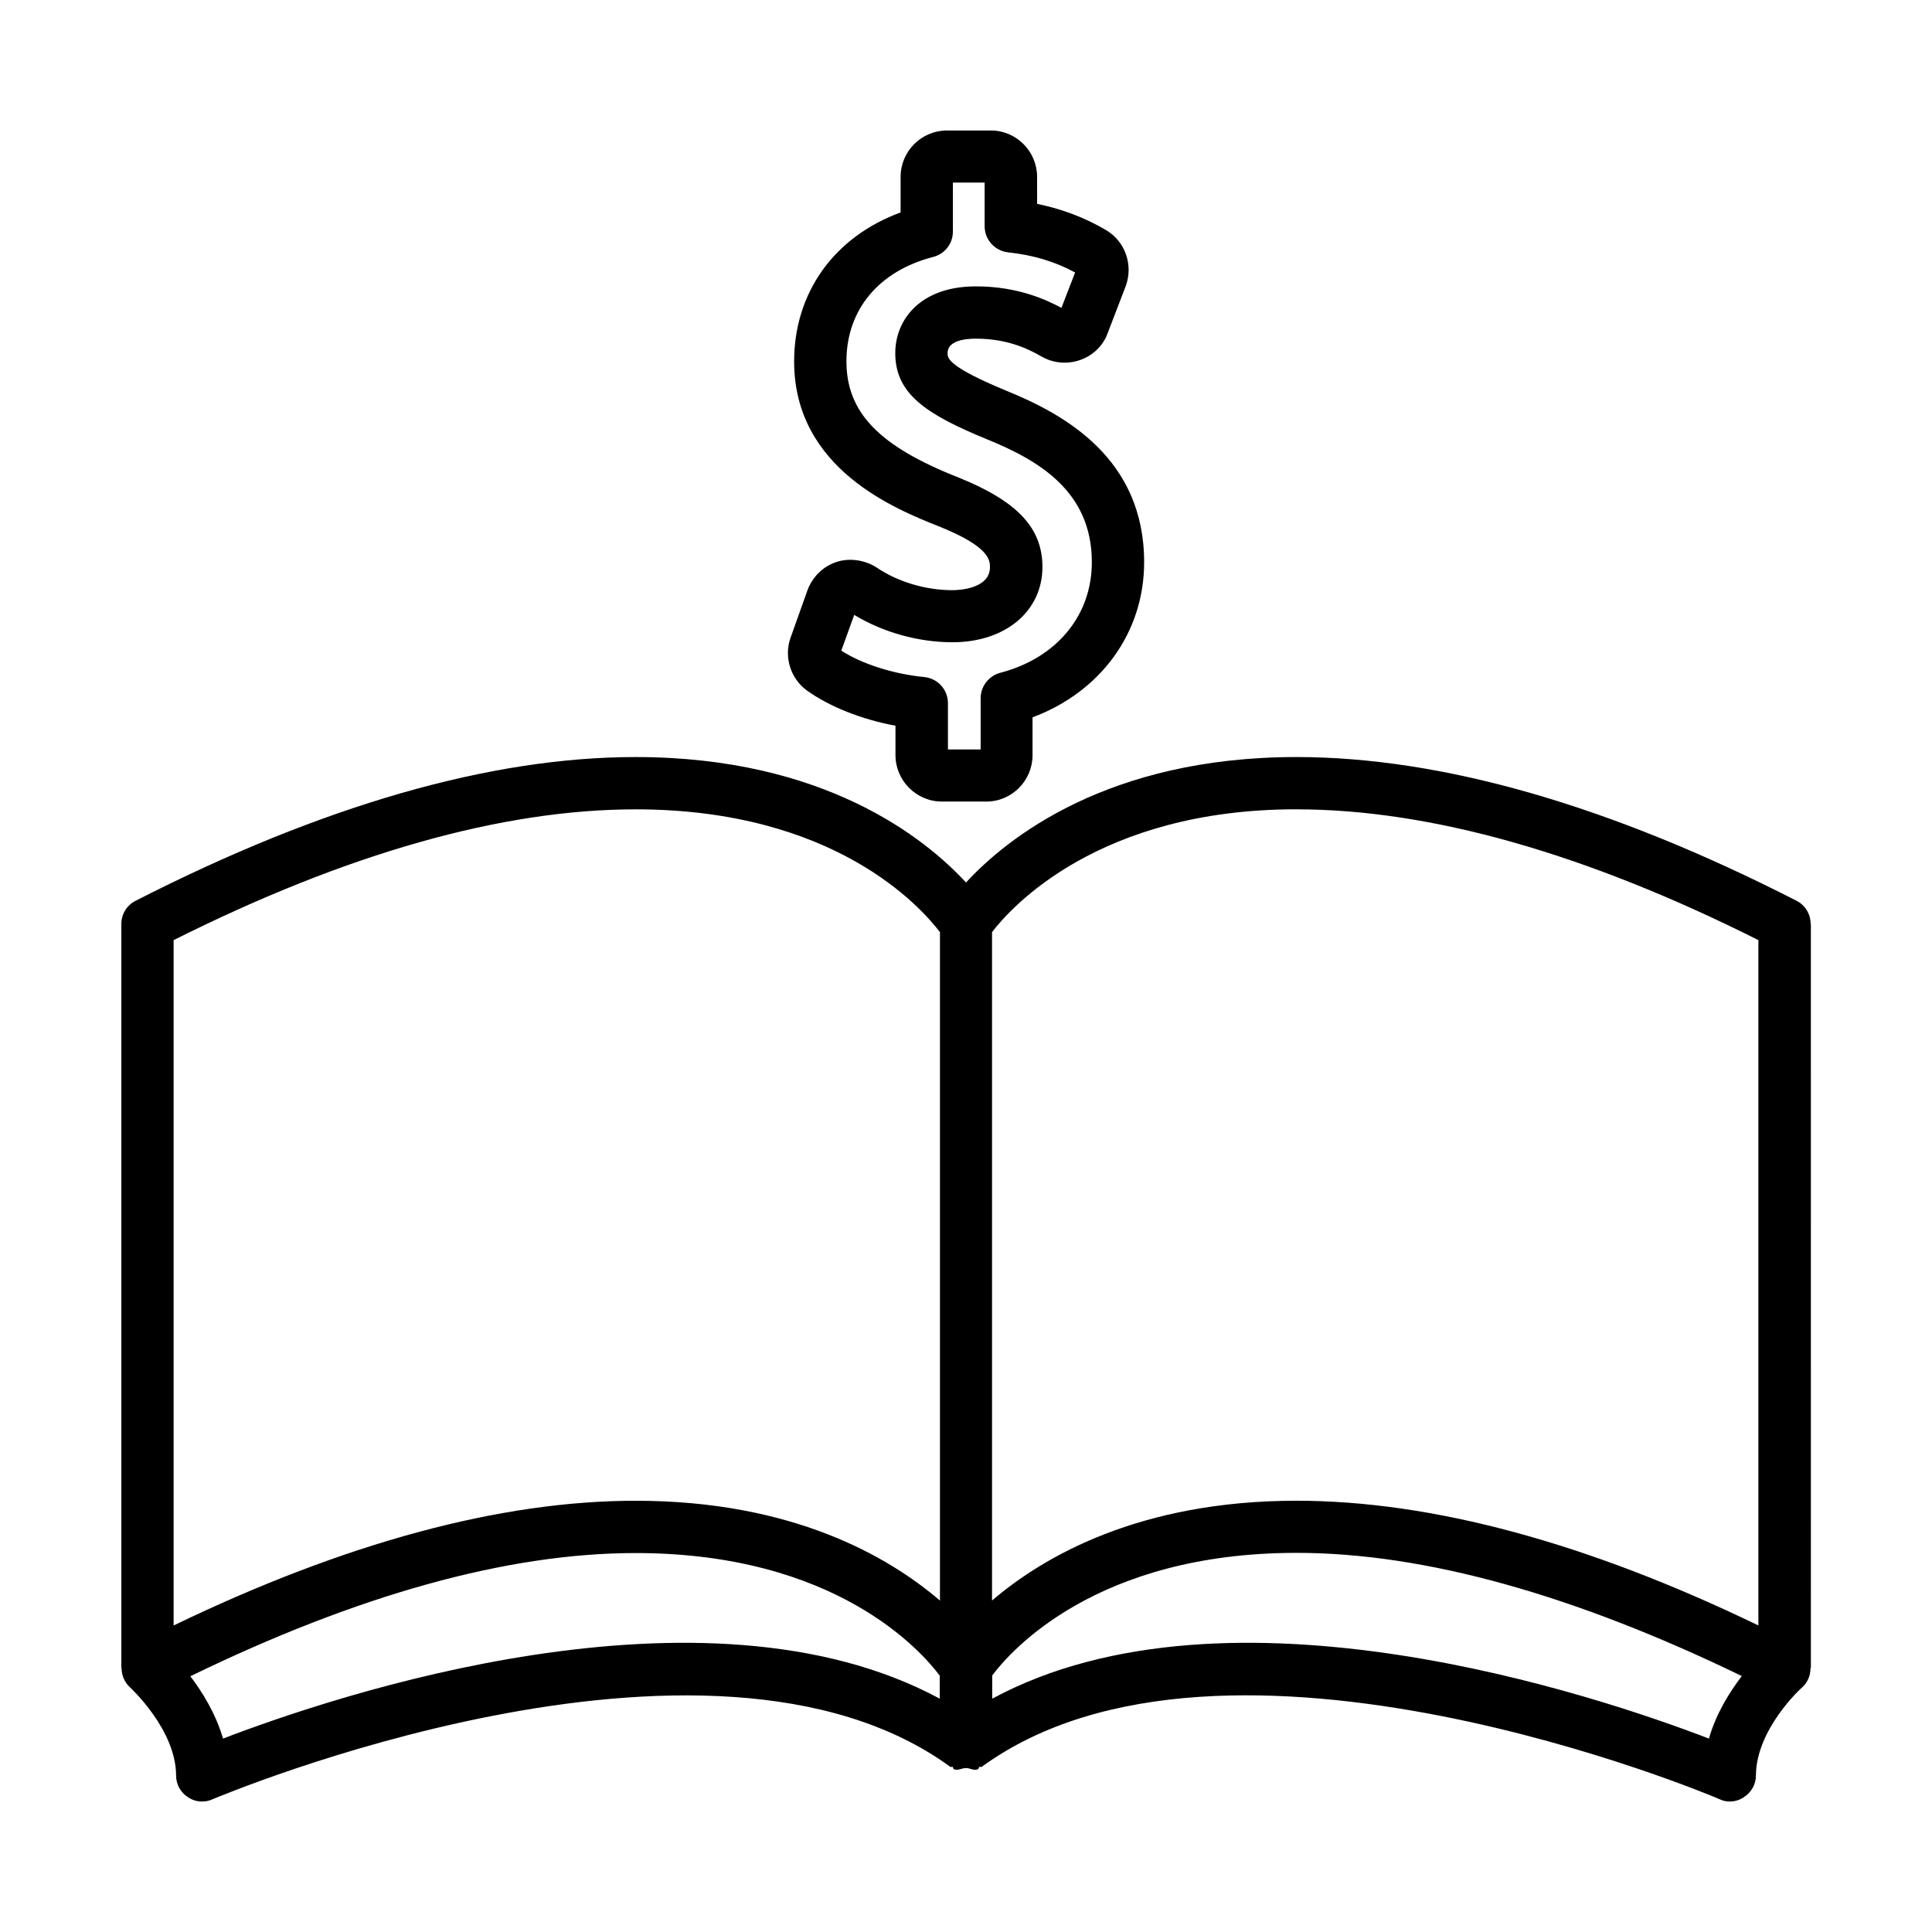
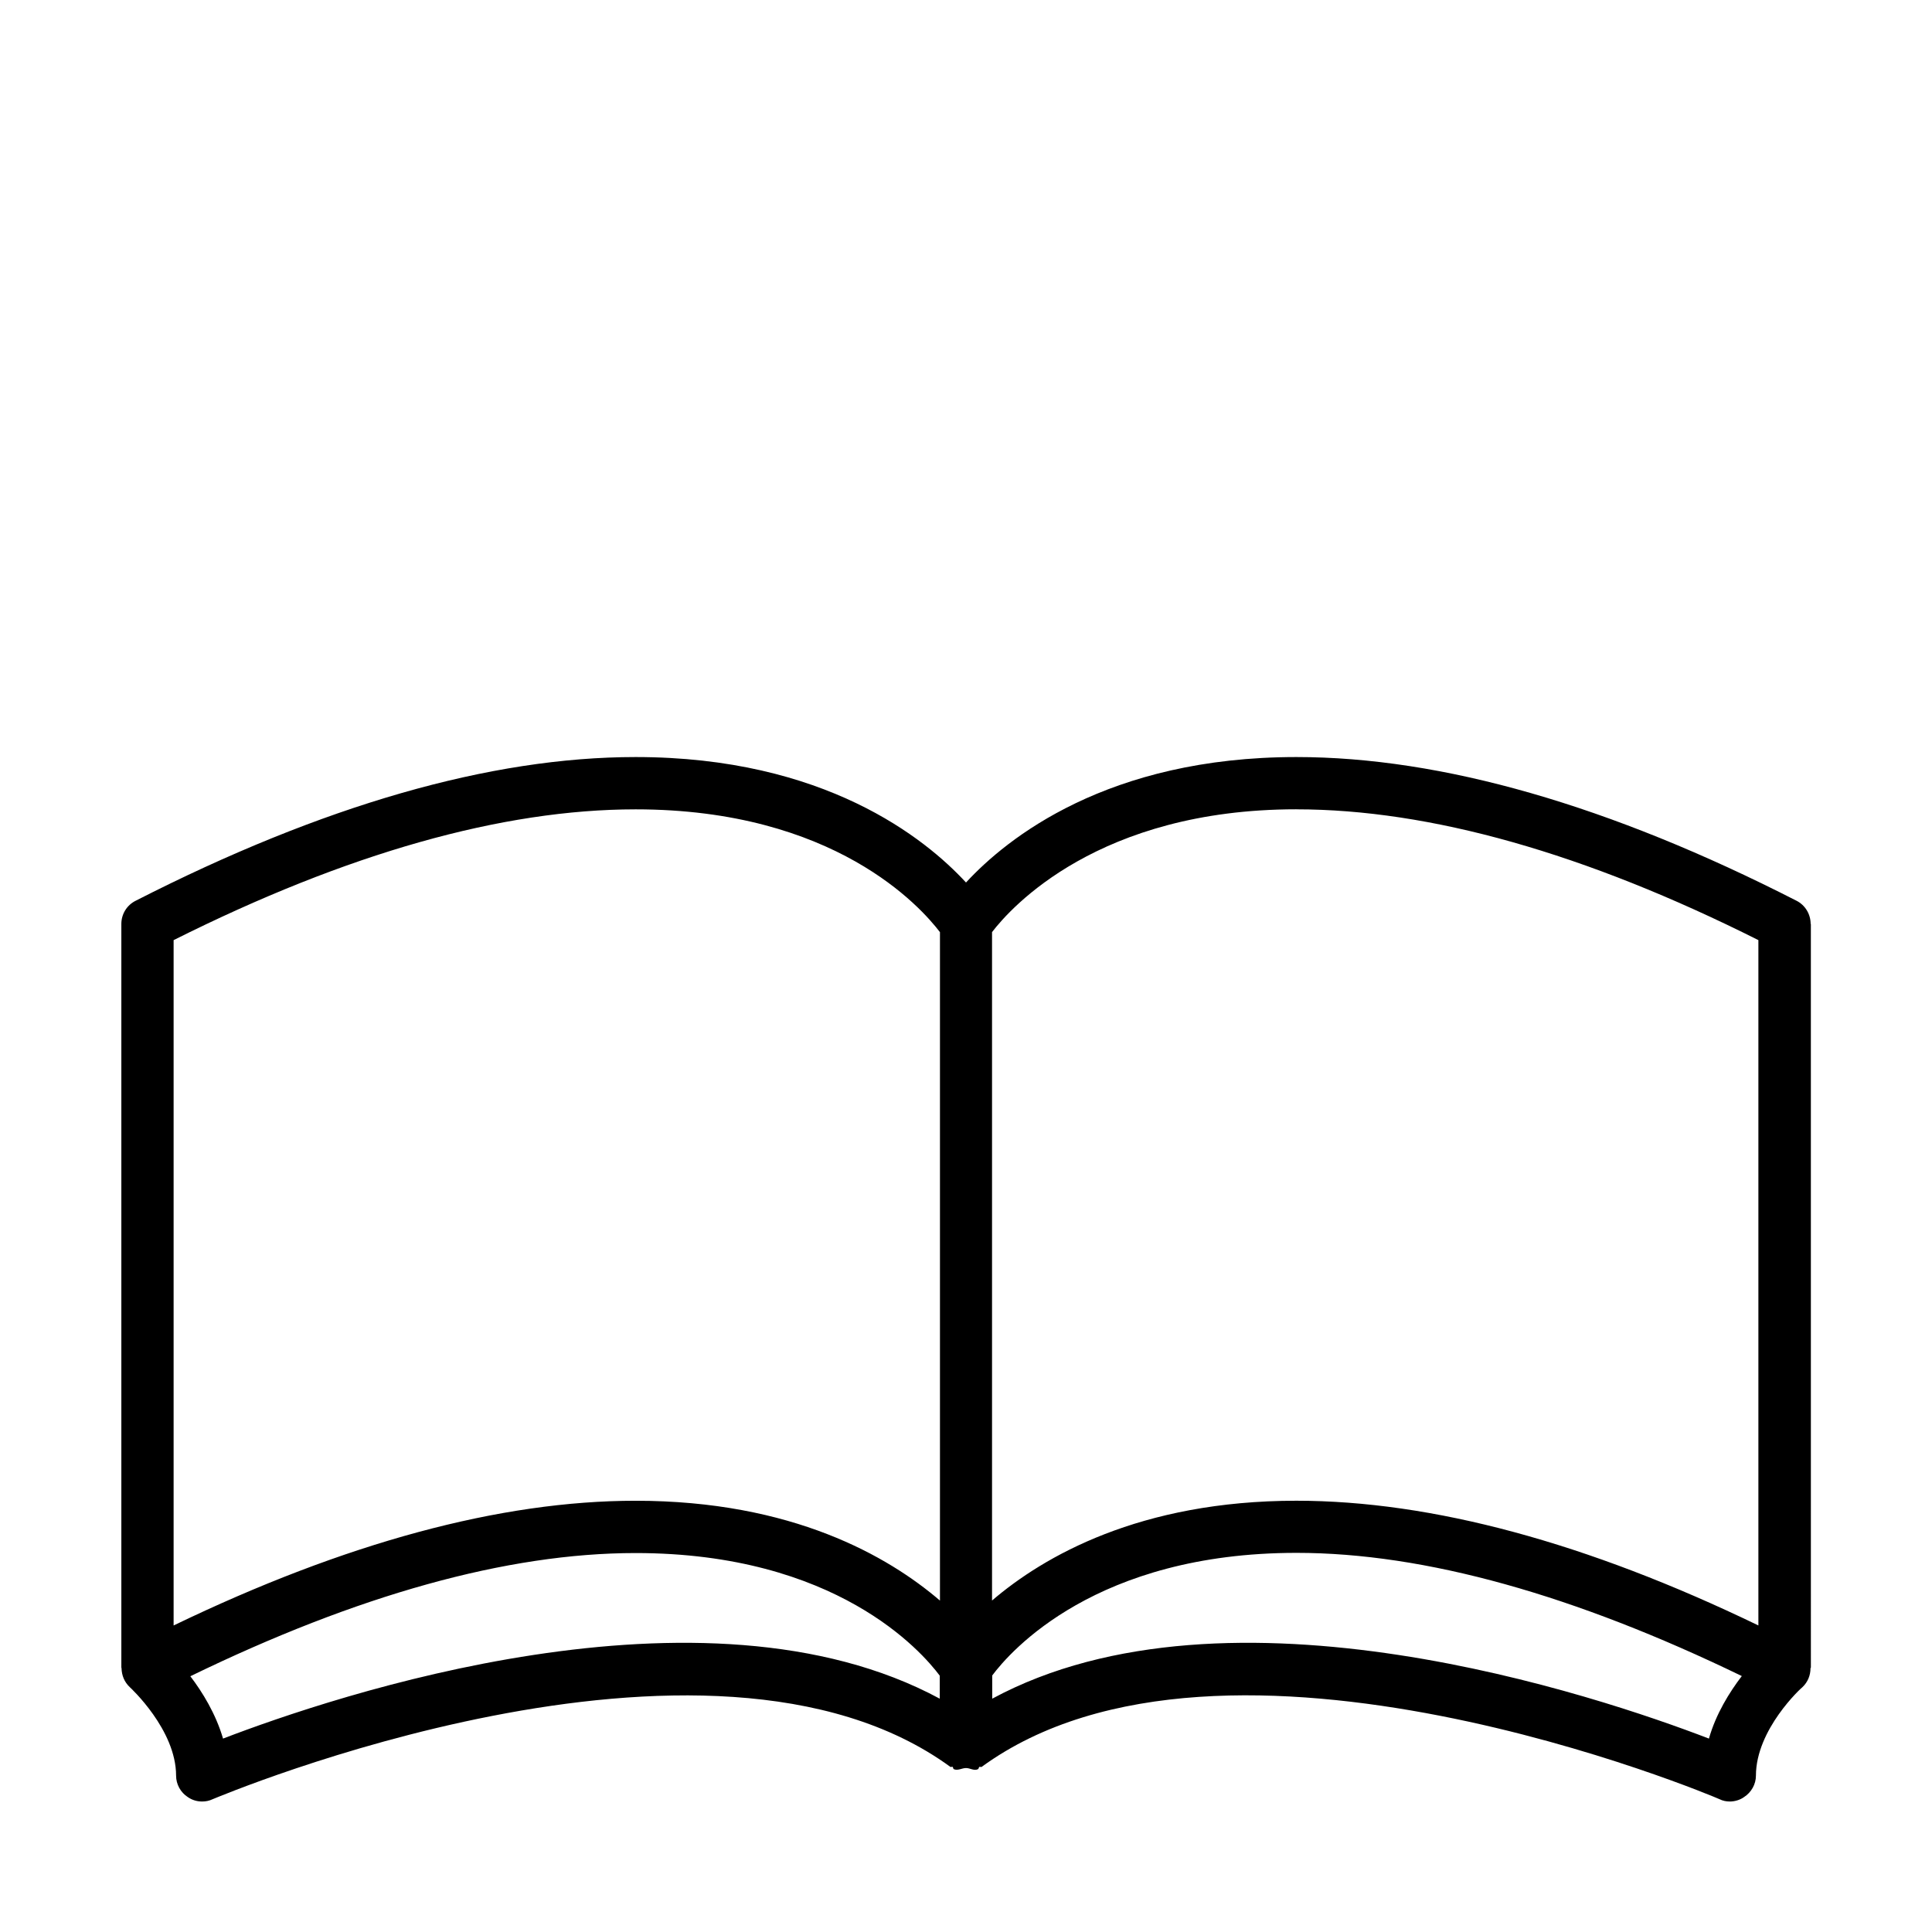
<svg xmlns="http://www.w3.org/2000/svg" fill="#000000" width="800px" height="800px" version="1.1" viewBox="144 144 512 512">
  <g>
-     <path d="m381.31 336.32v7.809c0 6.75 5.543 12.293 12.293 12.293h11.789c6.75 0 12.242-5.543 12.242-12.293v-10.023c18.035-6.75 29.574-22.418 29.574-41.109 0-27.457-20.957-39.145-36.625-45.492-15.469-6.402-15.469-8.621-15.469-9.93 0-3.324 4.684-3.828 7.504-3.828 9.02 0 14.66 3.176 17.48 4.785 3.074 1.715 6.75 2.117 10.328 0.805 3.328-1.207 6-3.828 7.156-7.152l4.738-12.344c2.066-5.594-0.102-11.891-5.289-14.914-5.594-3.273-11.586-5.543-18.188-6.902l-0.004-7.152c0-6.75-5.492-12.293-12.242-12.293h-11.637c-6.75 0-12.293 5.492-12.293 12.293v9.422c-17.531 6.449-28.215 21.16-28.215 39.5 0 28.516 27.055 39.195 38.441 43.73 13.453 5.391 13.453 9.02 13.453 10.781 0 5.742-8.262 6.098-9.926 6.098-7.106 0-14.41-2.168-20.102-5.996-3.125-2.066-7.305-2.57-10.531-1.516-3.629 1.16-6.449 3.93-7.809 7.559l-4.484 12.594c-1.812 5.09 0.051 10.883 4.434 14.008 5.945 4.231 14.41 7.609 23.379 9.27zm-10.934-29.371c7.606 4.633 17.027 7.254 26.047 7.254 14.008 0 23.832-8.211 23.832-19.949 0-10.328-6.602-17.383-22.168-23.68-21.16-8.312-29.773-17.281-29.773-30.832 0-13.652 8.566-23.93 23.023-27.66 3.07-0.809 5.188-3.527 5.188-6.703v-12.996h8.414v11.586c0 3.527 2.672 6.5 6.195 6.902 6.602 0.707 12.395 2.418 17.785 5.34l-3.629 9.371c-4.082-2.168-11.586-5.691-22.672-5.691-14.762 0-21.363 8.867-21.363 17.684 0 10.781 8.113 16.172 24.133 22.773 13.805 5.594 27.961 13.805 27.961 32.648 0 14.156-9.371 25.441-24.336 29.32-3.066 0.855-5.133 3.625-5.133 6.75v13.551h-8.668v-12.293c0-3.578-2.719-6.551-6.297-6.902-8.211-0.805-16.523-3.477-21.965-7z" />
    <path d="m623.84 388.86c0-2.621-1.461-4.988-3.727-6.144-49.473-25.293-94.062-38.09-132.55-38.09-50.078 0-76.781 21.562-87.562 33.25-10.781-11.688-37.484-33.25-87.562-33.25-38.441 0-82.977 12.797-132.5 38.09-2.32 1.156-3.781 3.527-3.781 6.144v197.04c0 0.102 0.051 0.102 0.051 0.203 0.051 1.863 0.707 3.629 2.215 5.039 0.102 0.102 12.242 11.234 12.242 23.426 0 2.266 1.16 4.434 3.125 5.691 1.16 0.805 2.469 1.16 3.777 1.16 1.008 0 1.914-0.203 2.769-0.605 1.309-0.504 131.14-55.52 195.53-8.566 0.152 0.102 0.402-0.102 0.605 0 0.152 0.203 0.102 0.504 0.301 0.605 1.113 0.457 2.121-0.301 3.231-0.301s2.117 0.805 3.176 0.301c0.203-0.102 0.152-0.402 0.352-0.605 0.152-0.102 0.402 0.102 0.605 0 64.438-46.953 194.32 7.961 195.58 8.566 0.805 0.406 1.711 0.605 2.719 0.605 1.258 0 2.672-0.402 3.727-1.16 1.965-1.258 3.176-3.426 3.176-5.691 0-12.293 12.09-23.328 12.293-23.426 1.461-1.359 2.168-3.176 2.168-5.039 0-0.102 0.102-0.102 0.102-0.203l-0.004-197.04zm-136.28-30.379c35.316 0 76.477 11.586 122.43 34.66v181.62c-45.445-21.965-86.605-33.051-122.43-33.051-41.516 0-67.008 14.762-80.66 26.449v-177.14c4.984-6.5 28.211-32.547 80.66-32.547zm-297.55 34.664c46.047-23.074 87.16-34.66 122.43-34.66 52.75 0 75.621 25.945 80.66 32.547v177.14c-13.703-11.746-39.148-26.457-80.66-26.457-35.82 0-76.98 11.133-122.43 33.051zm13.098 211.6c-1.914-6.551-5.441-12.293-8.664-16.523 44.133-21.461 83.883-32.648 117.99-32.648 53.152 0 75.824 26.098 80.609 32.496v6.098c-62.727-33.855-160.82-0.605-189.94 10.578zm393.78 0c-29.121-11.184-127.21-44.434-189.94-10.578v-6.148c4.785-6.398 27.508-32.496 80.66-32.496 34.059 0 73.809 11.234 117.99 32.648-3.273 4.281-6.852 10.023-8.715 16.574z" />
  </g>
</svg>